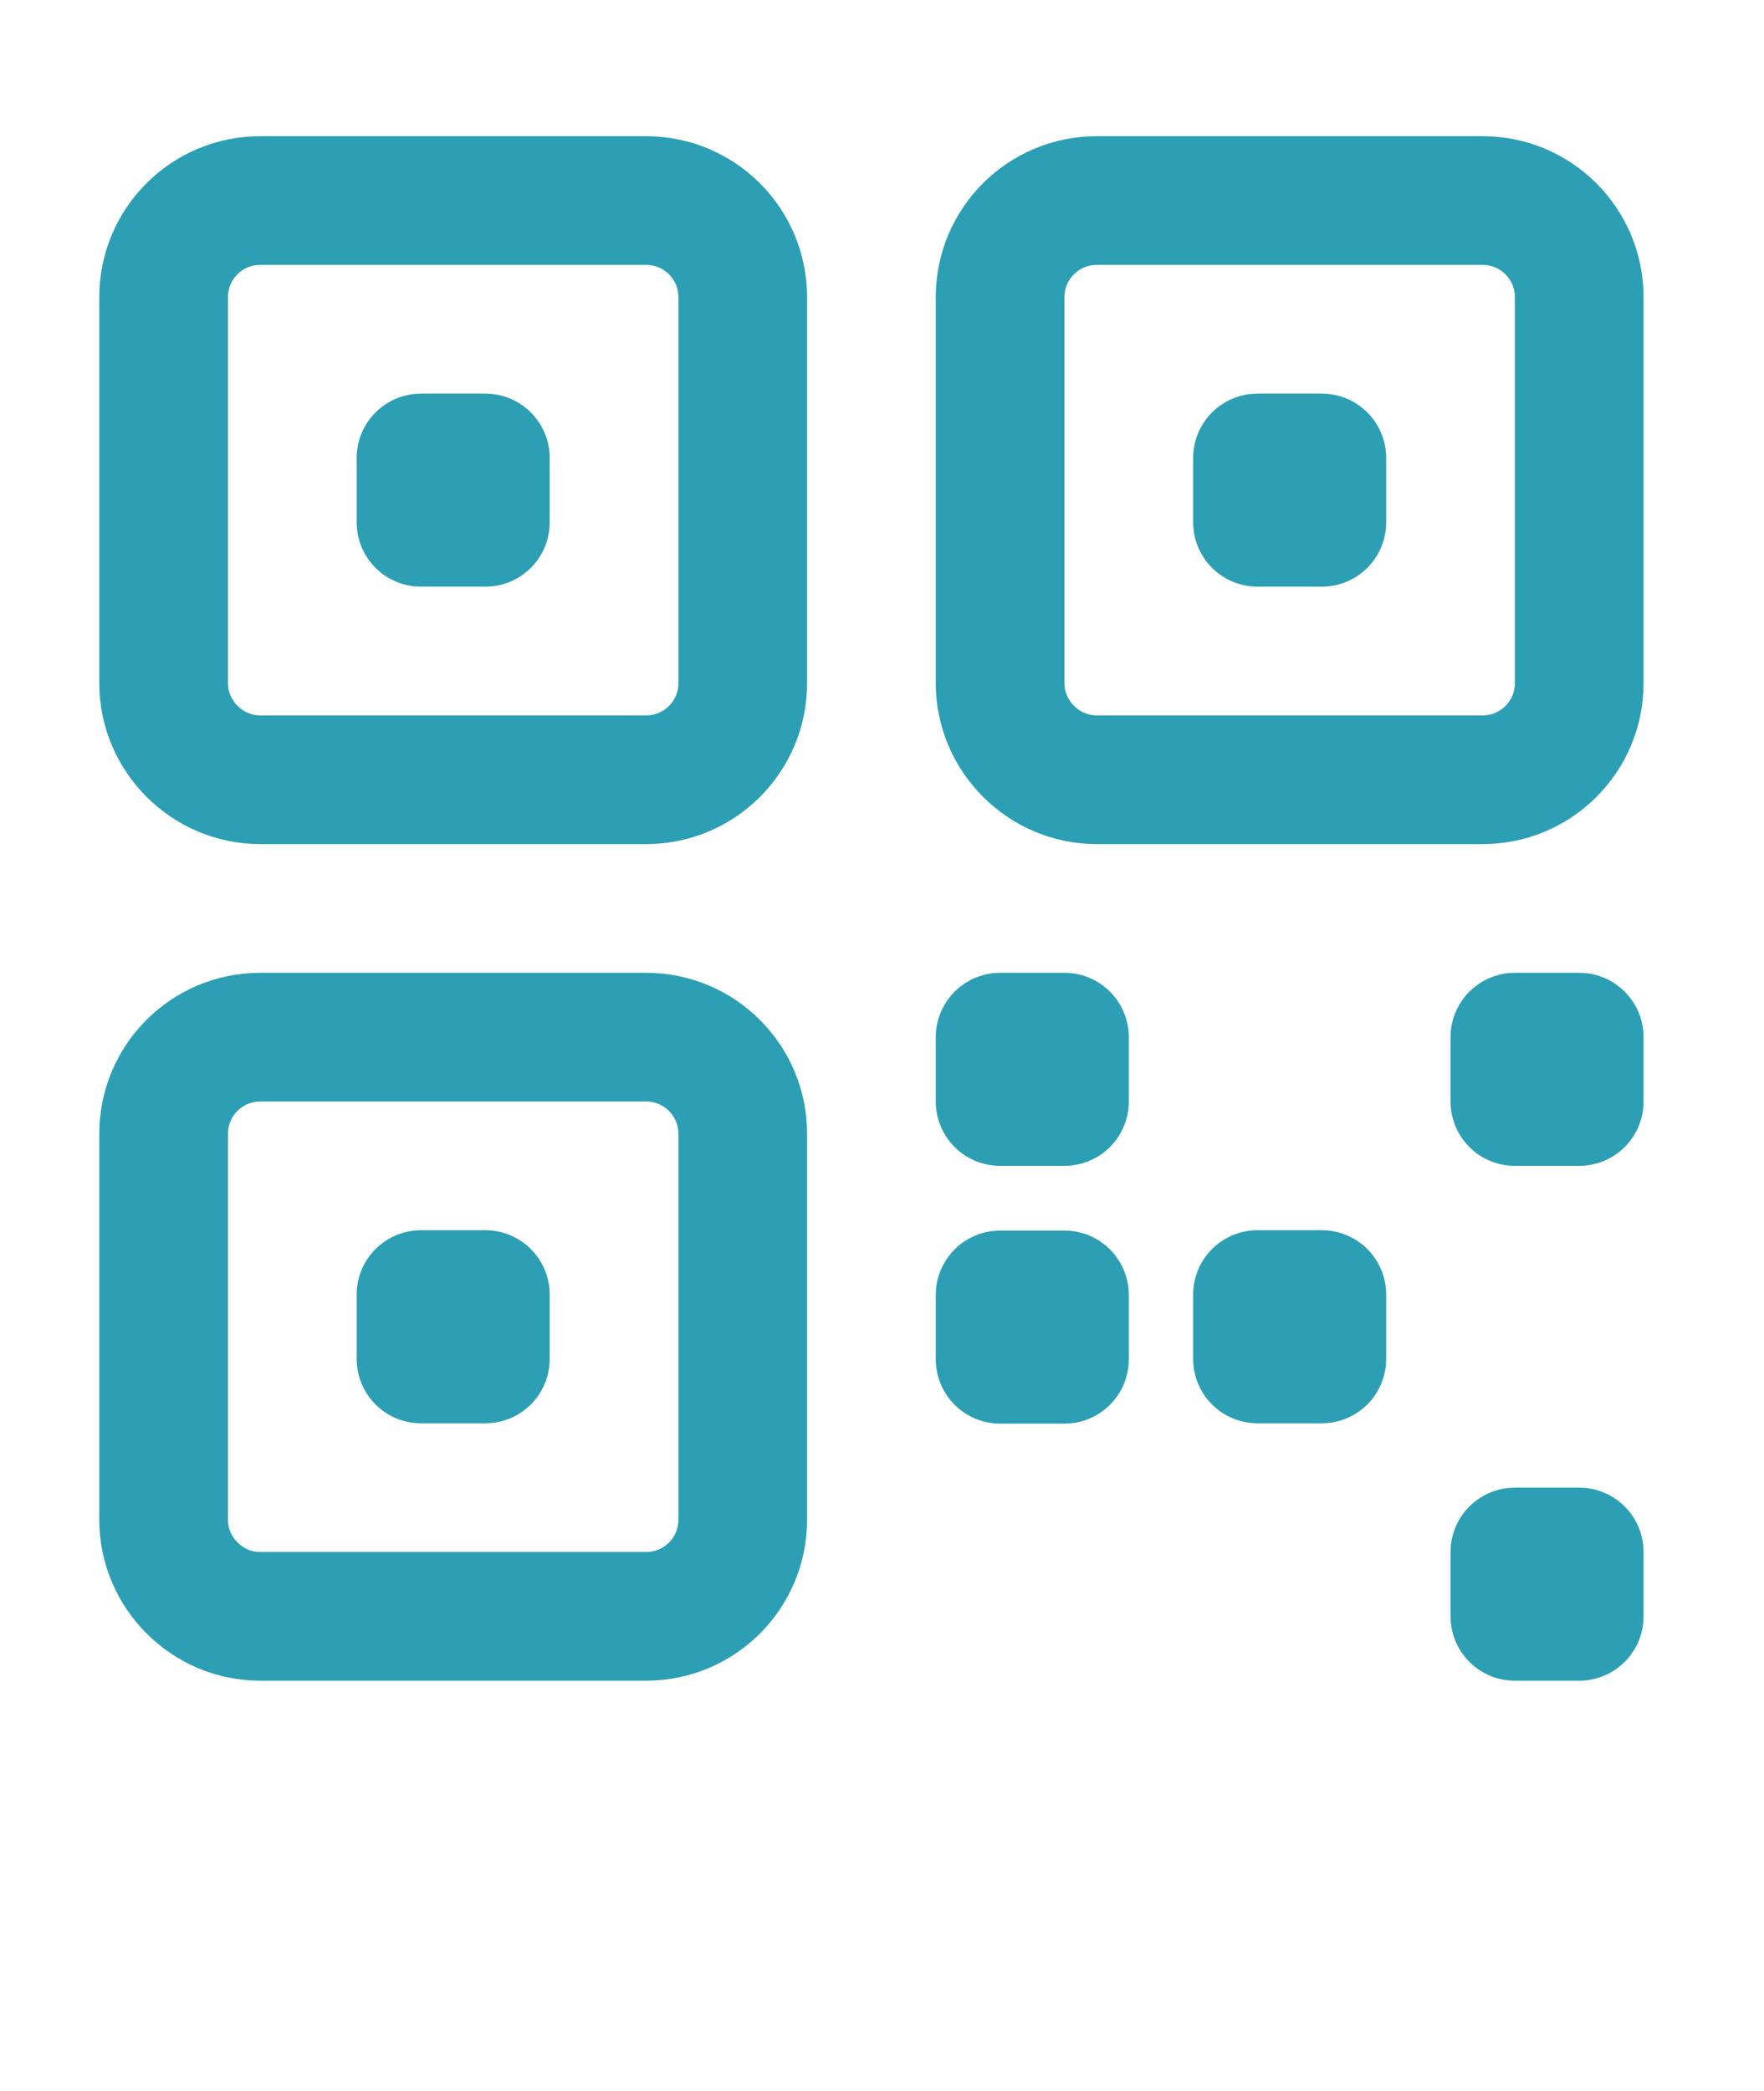
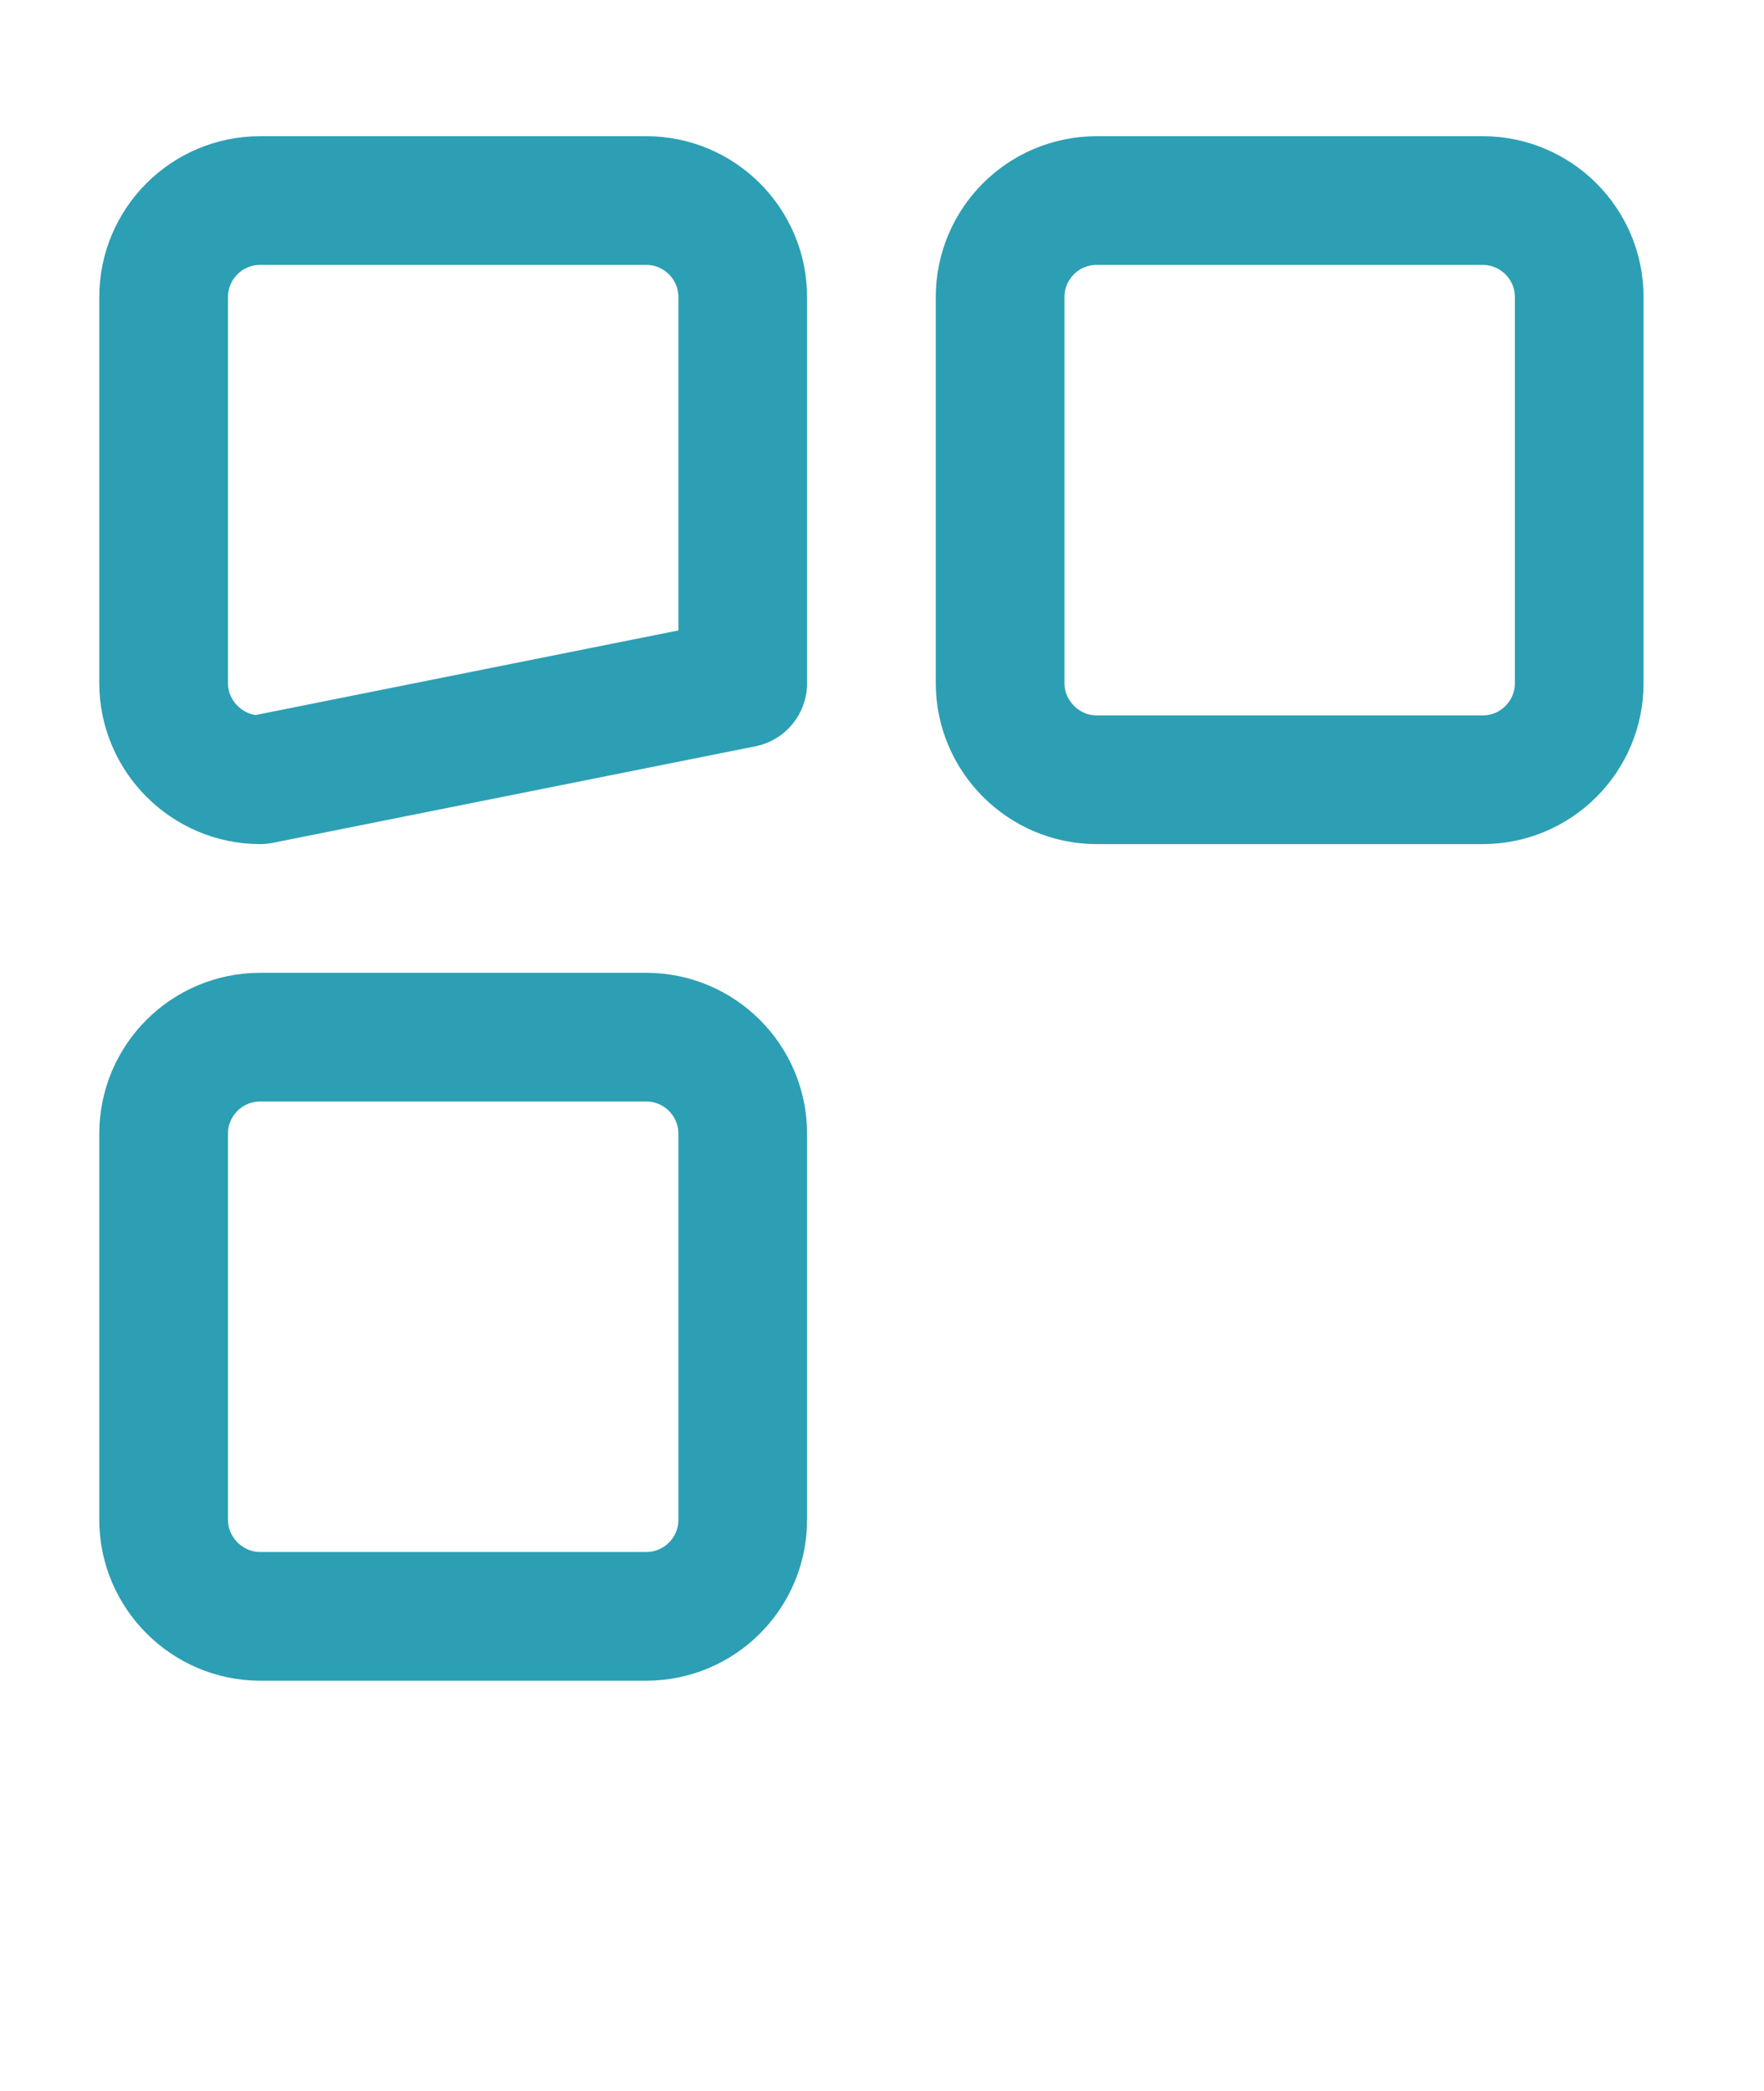
<svg xmlns="http://www.w3.org/2000/svg" width="100%" height="100%" viewBox="0 0 27 32" version="1.1" xml:space="preserve" style="fill-rule:evenodd;clip-rule:evenodd;stroke-linecap:round;stroke-linejoin:round;">
  <g transform="matrix(2.473,0,0,2.473,-622.673,-1212.49)">
    <g transform="matrix(0.531,0,0,0.531,250.81,489.541)">
-       <path d="M3.75,4.875C3.75,4.254 4.254,3.75 4.875,3.75L9.375,3.75C9.996,3.75 10.5,4.254 10.5,4.875L10.5,9.375C10.5,9.996 9.996,10.5 9.375,10.5L4.875,10.5C4.258,10.5 3.75,9.992 3.75,9.375L3.75,4.875ZM3.75,14.625C3.75,14.004 4.254,13.5 4.875,13.5L9.375,13.5C9.996,13.5 10.5,14.004 10.5,14.625L10.5,19.125C10.5,19.746 9.996,20.25 9.375,20.25L4.875,20.25C4.258,20.25 3.75,19.742 3.75,19.125L3.75,14.625ZM13.5,4.875C13.5,4.254 14.004,3.75 14.625,3.75L19.125,3.75C19.746,3.75 20.25,4.254 20.25,4.875L20.25,9.375C20.25,9.996 19.746,10.5 19.125,10.5L14.625,10.5C14.008,10.5 13.5,9.992 13.5,9.375L13.5,4.875Z" style="fill:none;fill-rule:nonzero;stroke:rgb(44,159,180);stroke-width:1.5px;" />
+       <path d="M3.75,4.875C3.75,4.254 4.254,3.75 4.875,3.75L9.375,3.75C9.996,3.75 10.5,4.254 10.5,4.875L10.5,9.375L4.875,10.5C4.258,10.5 3.75,9.992 3.75,9.375L3.75,4.875ZM3.75,14.625C3.75,14.004 4.254,13.5 4.875,13.5L9.375,13.5C9.996,13.5 10.5,14.004 10.5,14.625L10.5,19.125C10.5,19.746 9.996,20.25 9.375,20.25L4.875,20.25C4.258,20.25 3.75,19.742 3.75,19.125L3.75,14.625ZM13.5,4.875C13.5,4.254 14.004,3.75 14.625,3.75L19.125,3.75C19.746,3.75 20.25,4.254 20.25,4.875L20.25,9.375C20.25,9.996 19.746,10.5 19.125,10.5L14.625,10.5C14.008,10.5 13.5,9.992 13.5,9.375L13.5,4.875Z" style="fill:none;fill-rule:nonzero;stroke:rgb(44,159,180);stroke-width:1.5px;" />
    </g>
    <g transform="matrix(0.531,0,0,0.531,250.81,489.541)">
-       <path d="M6.75,6.75L7.5,6.75L7.5,7.5L6.75,7.5L6.75,6.75ZM6.75,16.5L7.5,16.5L7.5,17.25L6.75,17.25L6.75,16.5ZM16.5,6.75L17.25,6.75L17.25,7.5L16.5,7.5L16.5,6.75ZM13.5,13.5L14.25,13.5L14.25,14.25L13.5,14.25L13.5,13.5ZM13.5,16.504L14.25,16.504L14.25,17.254L13.5,17.254L13.5,16.504ZM19.5,13.5L20.25,13.5L20.25,14.25L19.5,14.25L19.5,13.5ZM19.5,19.5L20.25,19.5L20.25,20.25L19.5,20.25L19.5,19.5ZM16.5,16.5L17.25,16.5L17.25,17.25L16.5,17.25L16.5,16.5Z" style="fill:none;fill-rule:nonzero;stroke:rgb(44,159,180);stroke-width:1.5px;" />
-     </g>
+       </g>
  </g>
</svg>